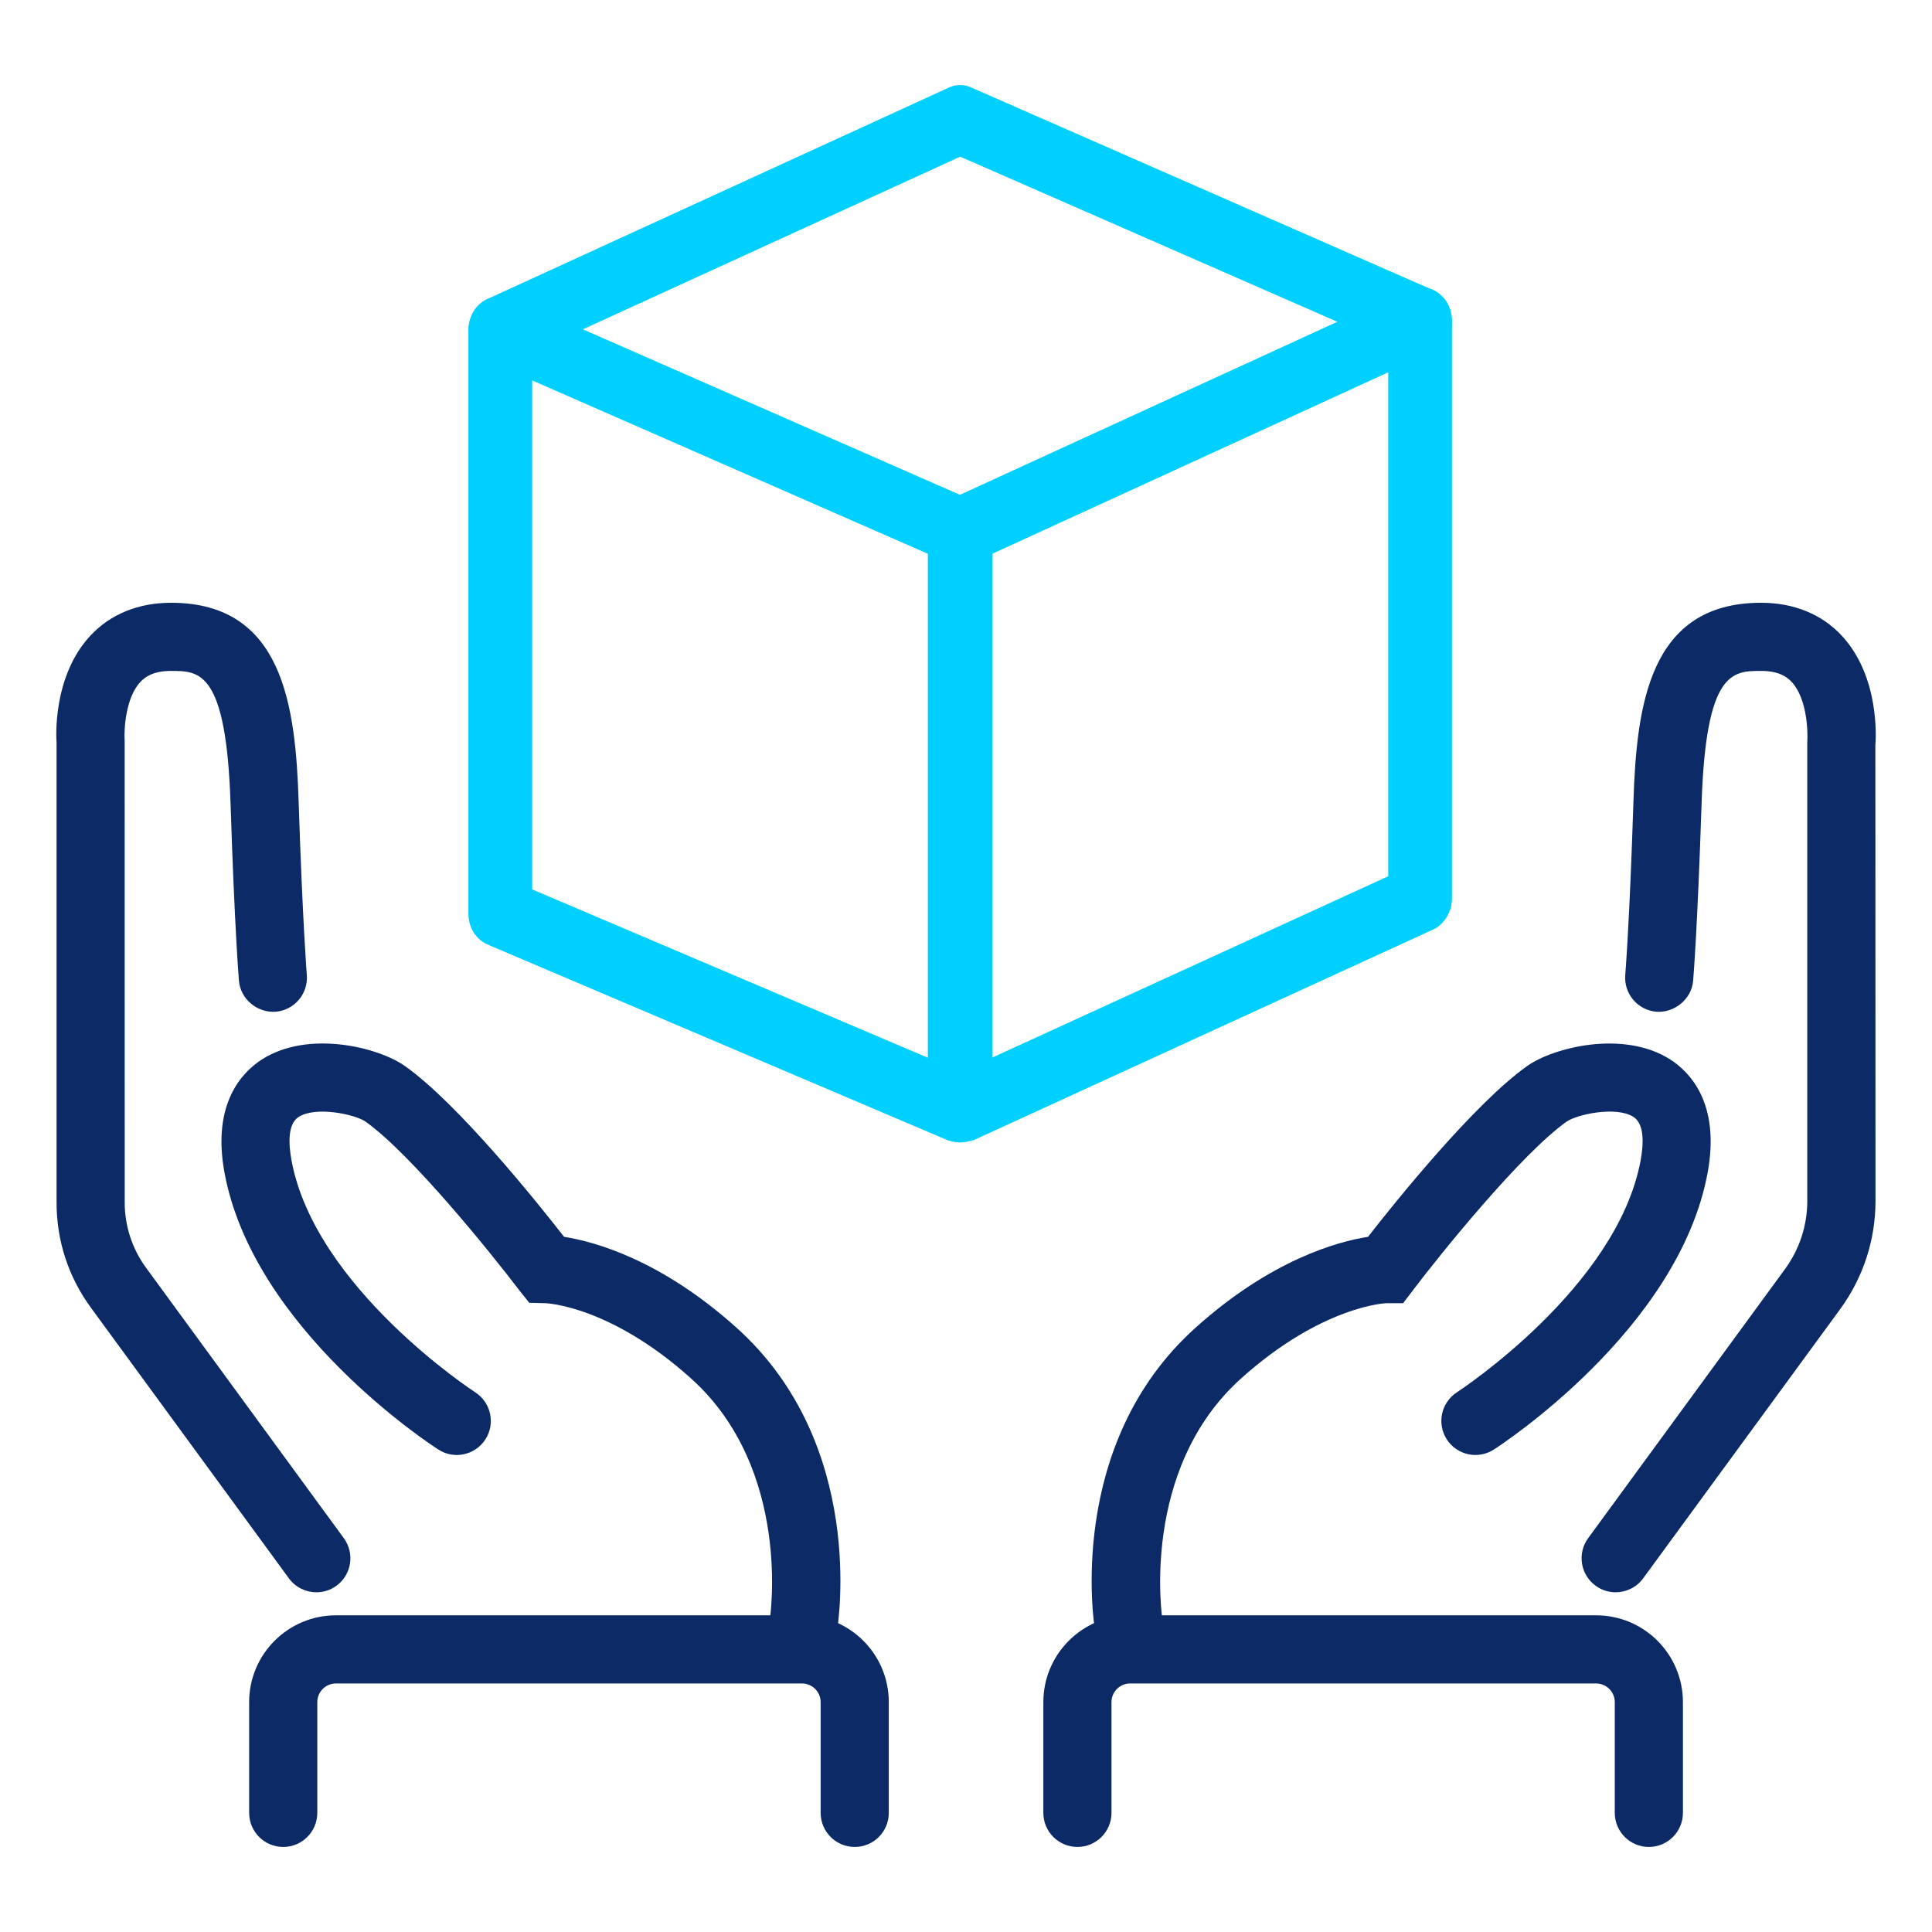
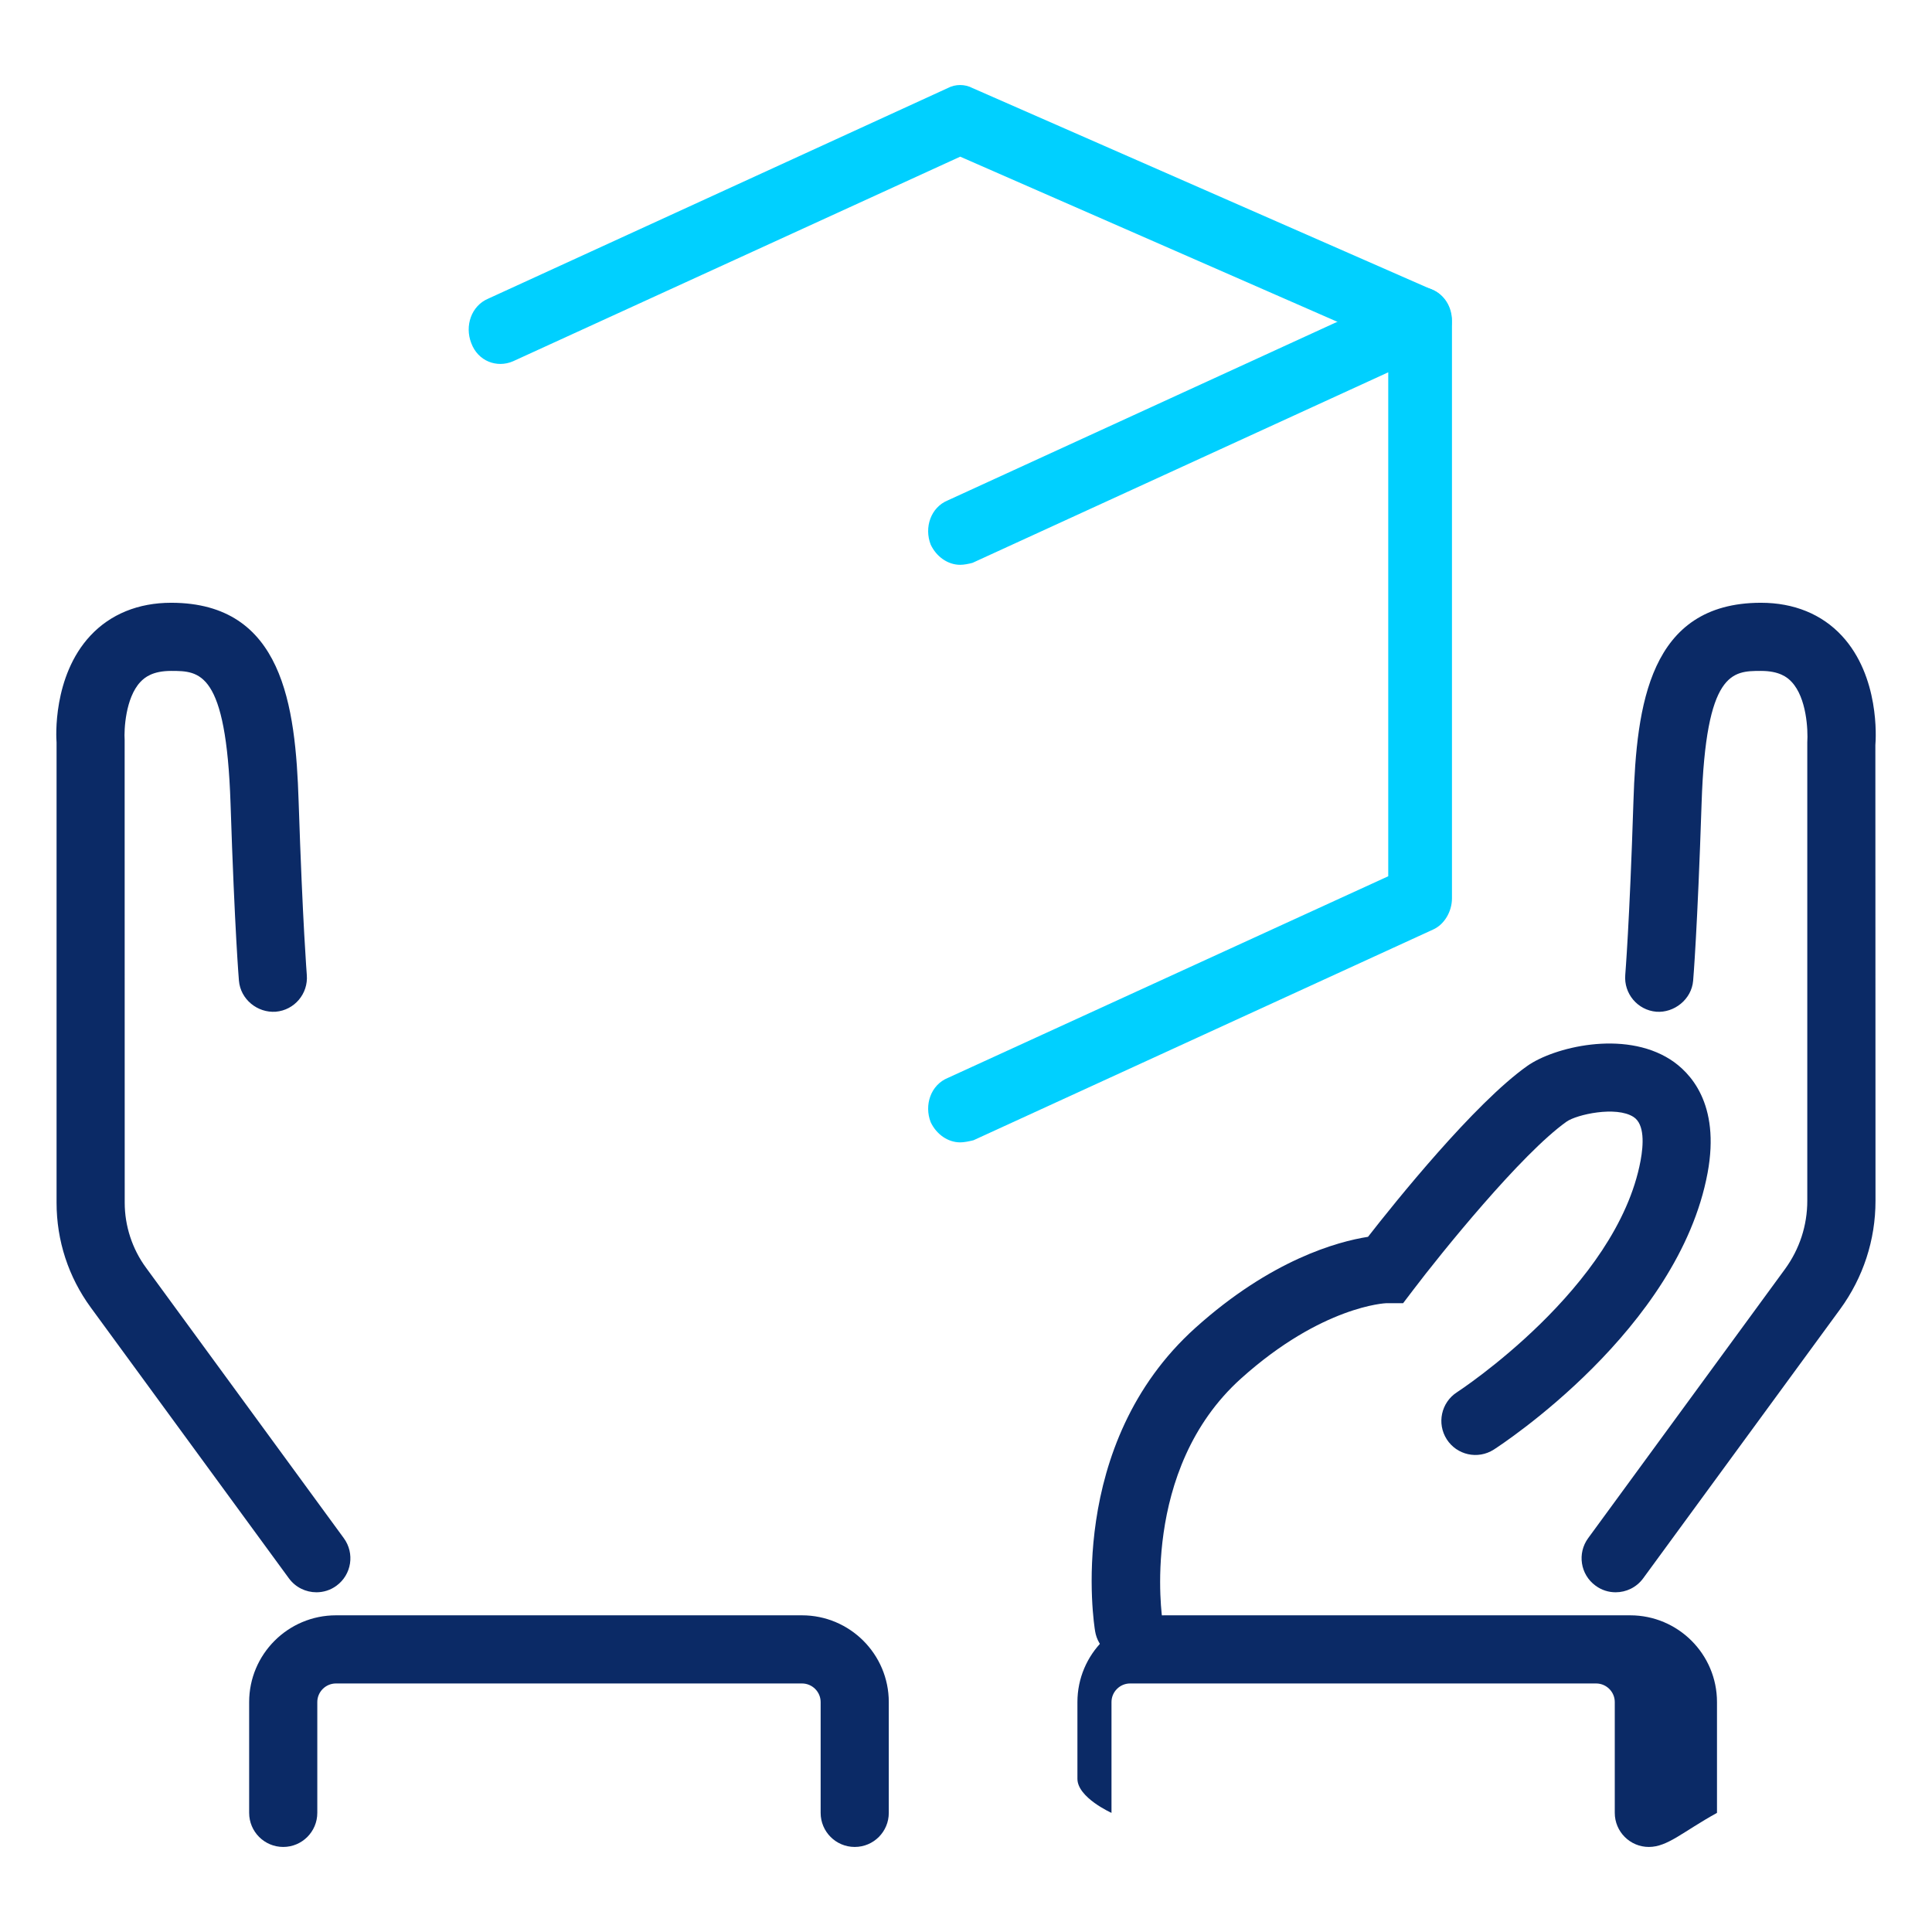
<svg xmlns="http://www.w3.org/2000/svg" version="1.1" id="Layer_1" x="0px" y="0px" viewBox="0 0 28.35 28.35" style="enable-background:new 0 0 28.35 28.35;" xml:space="preserve">
  <style type="text/css">
	.st0{fill:#00D0FF;}
	.st1{fill:#0B2A66;}
</style>
  <g>
-     <path class="st0" d="M7.809,13.051l5.806,2.47V8.126L7.809,5.582   C7.809,5.582,7.809,13.051,7.809,13.051z M14.09,16.763c-0.056,0-0.125-0.014-0.181-0.03   L7.166,13.865c-0.181-0.075-0.293-0.252-0.293-0.46v-8.564c0-0.162,0.084-0.324,0.21-0.413   c0.125-0.089,0.293-0.104,0.446-0.045l6.742,2.959c0.182,0.073,0.294,0.251,0.294,0.458v8.475   c0,0.162-0.084,0.326-0.21,0.415C14.271,16.734,14.174,16.763,14.09,16.763" />
    <path class="st0" d="M14.09,16.763c-0.181,0-0.349-0.118-0.433-0.296c-0.098-0.251,0-0.547,0.252-0.65   l6.462-2.959V5.049l-6.281-2.75L7.529,5.301c-0.237,0.103-0.516,0-0.614-0.267   c-0.098-0.251,0-0.547,0.25-0.652l6.743-3.09c0.112-0.059,0.25-0.059,0.362,0l6.743,2.958   c0.181,0.073,0.293,0.251,0.293,0.458v8.475c0,0.192-0.112,0.385-0.279,0.458l-6.742,3.091   C14.216,16.749,14.146,16.763,14.09,16.763" />
    <path class="st0" d="M14.09,8.288c-0.181,0-0.349-0.118-0.433-0.296c-0.098-0.251,0-0.547,0.252-0.65   l6.742-3.091c0.237-0.103,0.516,0,0.614,0.267c0.098,0.251,0,0.547-0.25,0.65L14.271,8.259   C14.216,8.274,14.146,8.288,14.09,8.288" />
  </g>
-   <path class="st1" d="M11.789,24.355c-0.027,0-0.055-0.002-0.082-0.007  c-0.272-0.044-0.457-0.302-0.412-0.573c0.003-0.022,0.338-2.207-1.155-3.548  c-1.188-1.068-2.125-1.104-2.135-1.104L7.766,19.117l-0.152-0.191  c-0.4-0.527-1.585-1.997-2.251-2.468c-0.146-0.103-0.724-0.232-0.981-0.068  c-0.165,0.105-0.147,0.406-0.104,0.64c0.347,1.867,2.672,3.386,2.695,3.4  c0.232,0.15,0.299,0.459,0.15,0.691c-0.15,0.232-0.459,0.299-0.69,0.15  c-0.111-0.071-2.711-1.765-3.138-4.059c-0.19-1.021,0.261-1.481,0.547-1.665  c0.686-0.439,1.713-0.177,2.097,0.094c0.779,0.549,1.946,2.004,2.338,2.508  c0.451,0.071,1.423,0.338,2.531,1.334c1.908,1.714,1.492,4.345,1.473,4.456  C12.241,24.184,12.029,24.355,11.789,24.355z" />
  <path class="st1" d="M4.643,23.365c-0.154,0-0.306-0.071-0.404-0.205l-2.905-3.971  c-0.33-0.45-0.504-0.983-0.504-1.541v-6.754c-0.006-0.062-0.06-0.968,0.495-1.565  c0.294-0.316,0.704-0.484,1.186-0.484c0.002,0,0.004,0,0.006,0c1.634,0.004,1.819,1.506,1.865,2.914  c0.06,1.821,0.12,2.537,0.12,2.547c0.023,0.275-0.181,0.517-0.456,0.54  c-0.268,0.019-0.517-0.181-0.54-0.456c0,0-0.062-0.727-0.123-2.598  c-0.064-1.945-0.455-1.946-0.869-1.947c-0.001,0-0.002,0-0.003,0c-0.268,0-0.385,0.092-0.451,0.162  c-0.22,0.234-0.241,0.705-0.231,0.851l0.001,6.791c0,0.339,0.11,0.677,0.311,0.951l2.904,3.971  c0.163,0.223,0.115,0.535-0.108,0.698C4.849,23.334,4.746,23.365,4.643,23.365z" />
  <path class="st1" d="M12.542,27.102c-0.276,0-0.5-0.224-0.5-0.5V24.976c0-0.15-0.123-0.273-0.274-0.273H4.93  c-0.151,0-0.274,0.123-0.274,0.273v1.626c0,0.276-0.224,0.5-0.5,0.5s-0.5-0.224-0.5-0.5V24.976  c0-0.702,0.571-1.273,1.274-1.273h6.838c0.703,0,1.274,0.571,1.274,1.273v1.626  C13.042,26.878,12.819,27.102,12.542,27.102z" />
  <path class="st1" d="M16.562,24.355c-0.239,0-0.451-0.172-0.492-0.416  c-0.019-0.111-0.435-2.742,1.473-4.456c1.108-0.996,2.08-1.263,2.531-1.334  c0.393-0.504,1.56-1.958,2.338-2.508c0.383-0.271,1.412-0.532,2.098-0.094  c0.286,0.184,0.737,0.644,0.547,1.665c-0.427,2.294-3.026,3.987-3.137,4.059  c-0.235,0.15-0.542,0.08-0.69-0.15c-0.149-0.232-0.083-0.541,0.149-0.691  c0.023-0.015,2.348-1.533,2.695-3.4c0.043-0.233,0.061-0.534-0.104-0.64  c-0.256-0.165-0.834-0.035-0.981,0.068c-0.665,0.471-1.85,1.94-2.25,2.468l-0.15,0.197h-0.248  c-0.003,0-0.94,0.036-2.129,1.104c-1.492,1.341-1.157,3.525-1.154,3.548  c0.044,0.271-0.14,0.529-0.412,0.573C16.617,24.354,16.589,24.355,16.562,24.355z" />
  <path class="st1" d="M23.708,23.365c-0.103,0-0.206-0.031-0.295-0.097  c-0.224-0.163-0.271-0.476-0.108-0.698l2.889-3.949c0.213-0.293,0.326-0.639,0.326-1v-6.727  c0.012-0.183-0.01-0.653-0.229-0.887c-0.064-0.07-0.183-0.162-0.45-0.162c-0.001,0-0.002,0-0.003,0  c-0.415,0.001-0.806,0.002-0.869,1.946c-0.061,1.846-0.121,2.569-0.124,2.6  c-0.023,0.275-0.28,0.475-0.54,0.455c-0.275-0.023-0.479-0.266-0.456-0.541  c0-0.007,0.062-0.734,0.12-2.546c0.046-1.408,0.232-2.91,1.866-2.914c0.002,0,0.004,0,0.006,0  c0.482,0,0.892,0.167,1.186,0.484c0.555,0.598,0.501,1.503,0.492,1.604l0.002,6.688  c0,0.575-0.18,1.125-0.519,1.59l-2.89,3.949C24.014,23.294,23.862,23.365,23.708,23.365z" />
-   <path class="st1" d="M24.195,27.102c-0.276,0-0.5-0.224-0.5-0.5V24.976c0-0.15-0.123-0.273-0.274-0.273  h-6.838c-0.15,0-0.273,0.123-0.273,0.273v1.626c0,0.276-0.224,0.5-0.5,0.5s-0.5-0.224-0.5-0.5V24.976  c0-0.702,0.571-1.273,1.273-1.273h6.838c0.703,0,1.274,0.571,1.274,1.273v1.626  C24.695,26.878,24.471,27.102,24.195,27.102z" />
+   <path class="st1" d="M24.195,27.102c-0.276,0-0.5-0.224-0.5-0.5V24.976c0-0.15-0.123-0.273-0.274-0.273  h-6.838c-0.15,0-0.273,0.123-0.273,0.273v1.626s-0.5-0.224-0.5-0.5V24.976  c0-0.702,0.571-1.273,1.273-1.273h6.838c0.703,0,1.274,0.571,1.274,1.273v1.626  C24.695,26.878,24.471,27.102,24.195,27.102z" />
</svg>